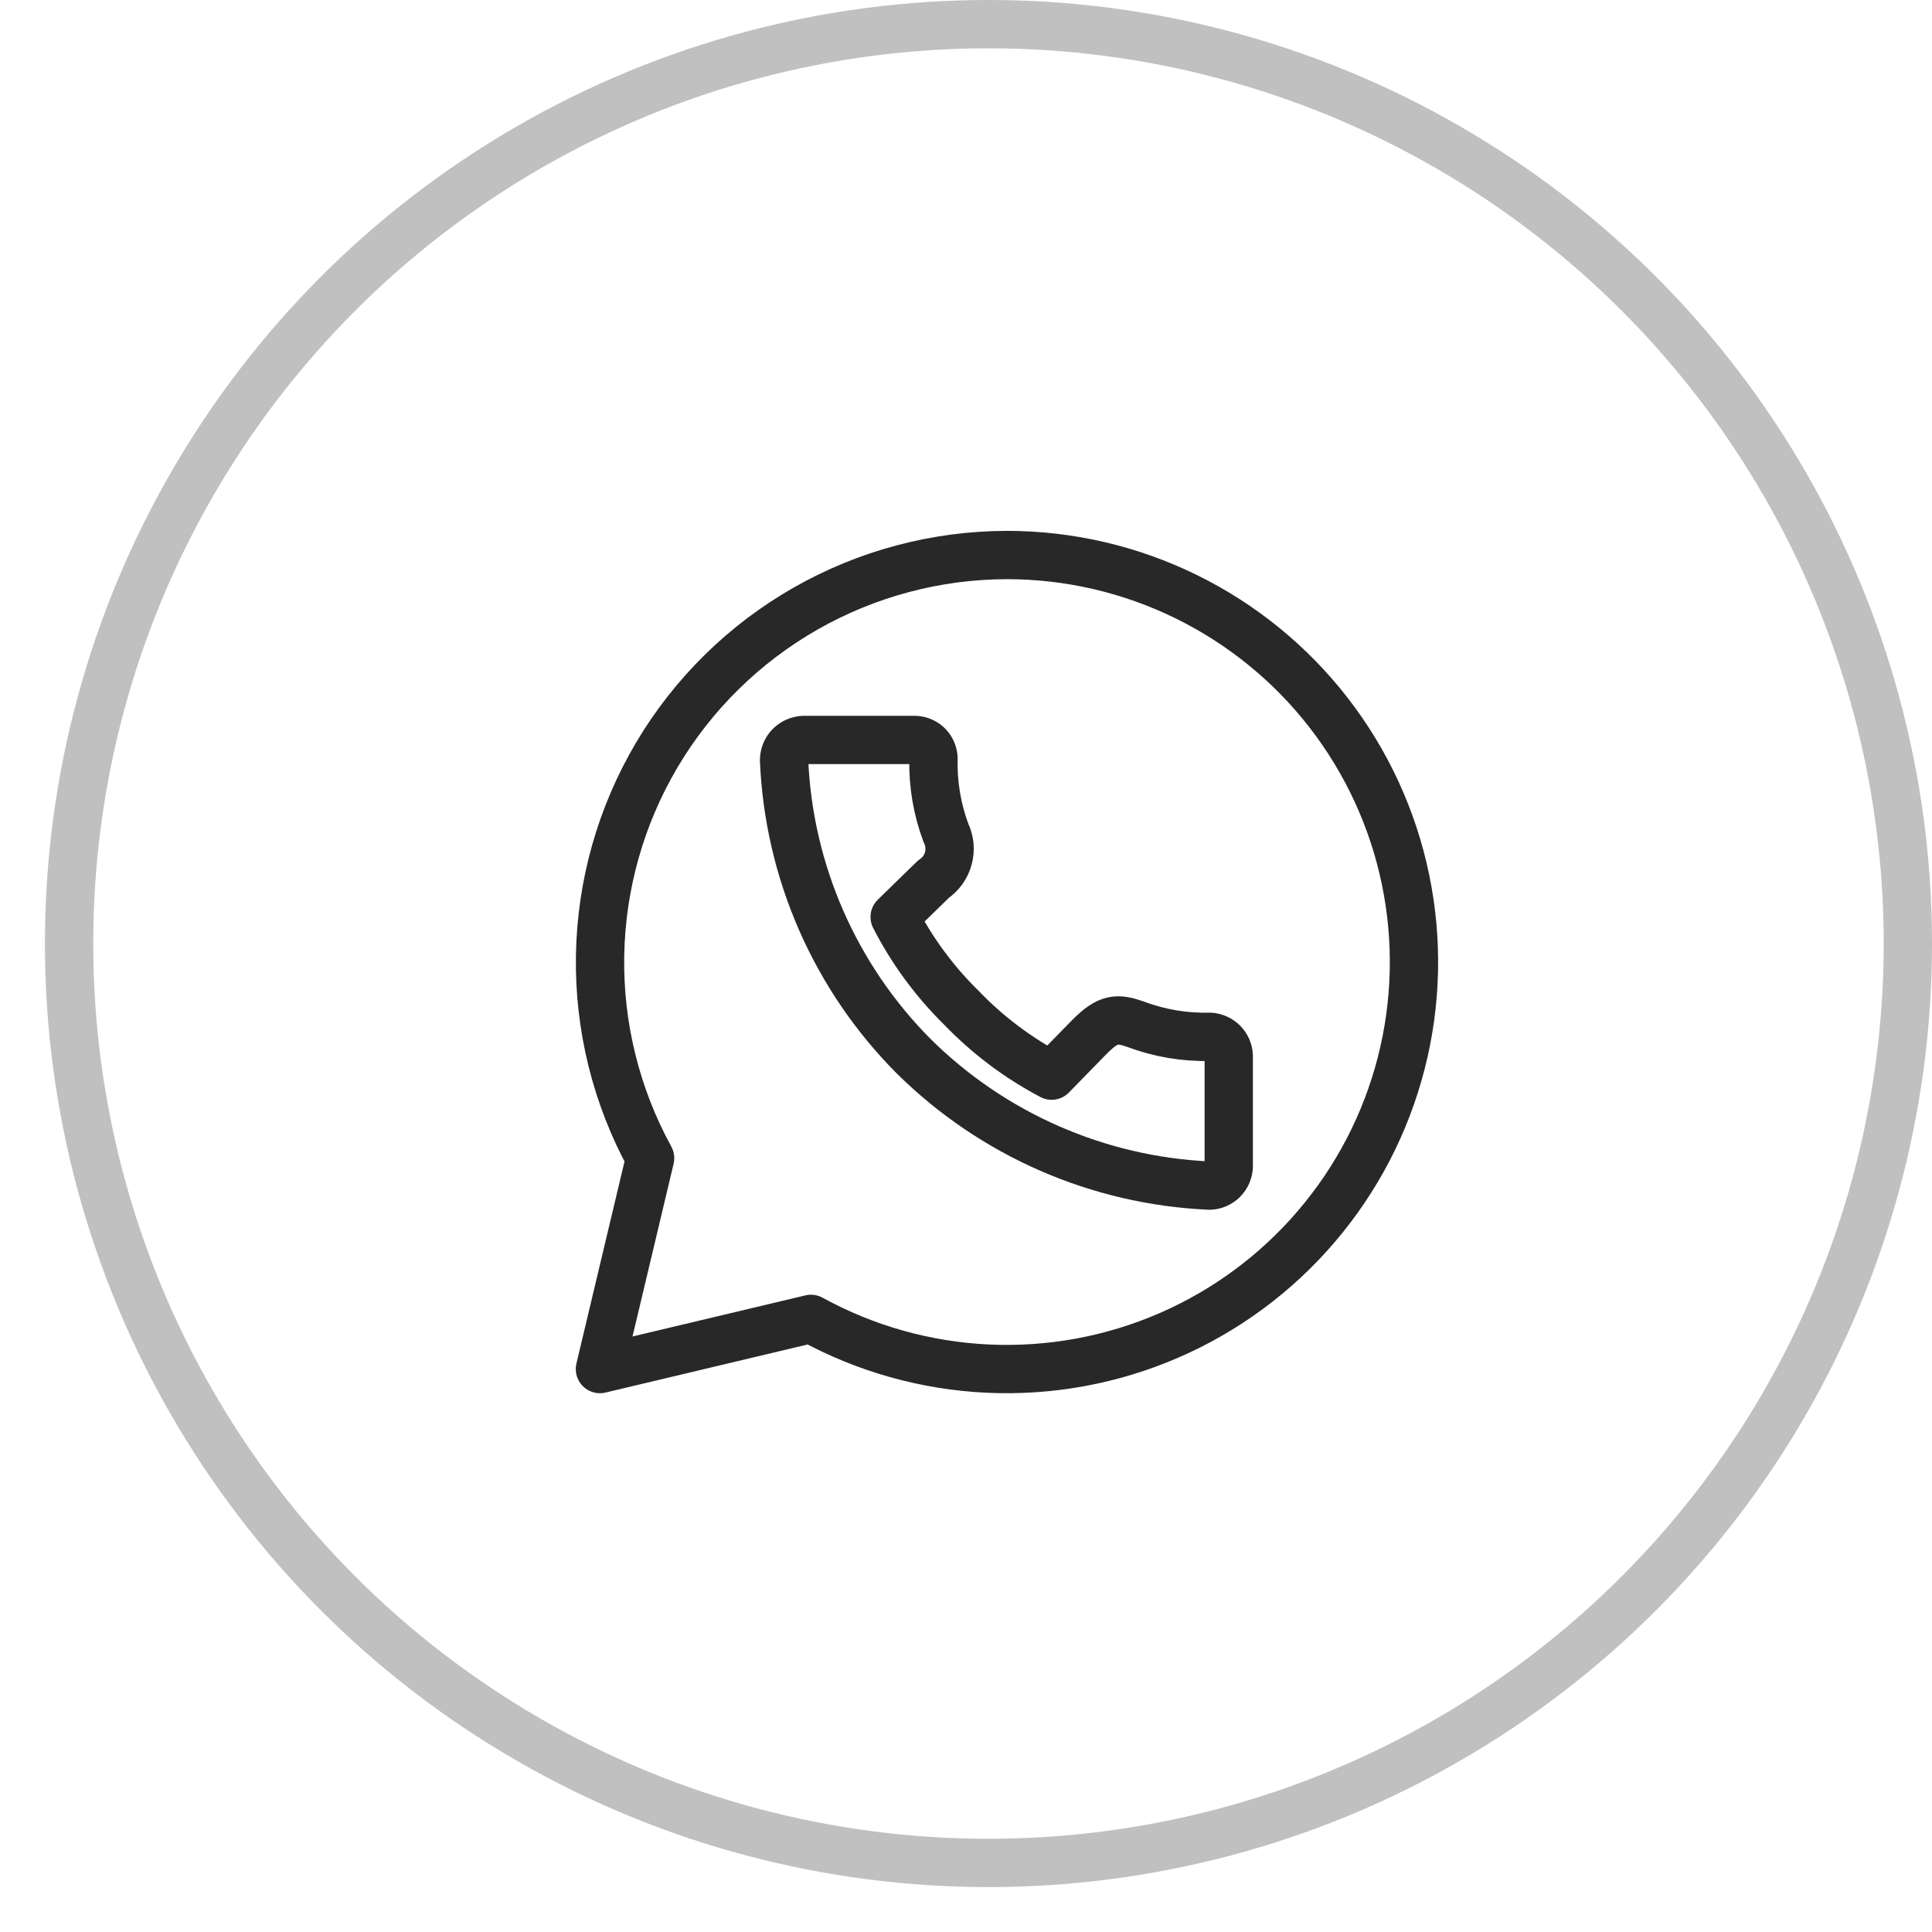
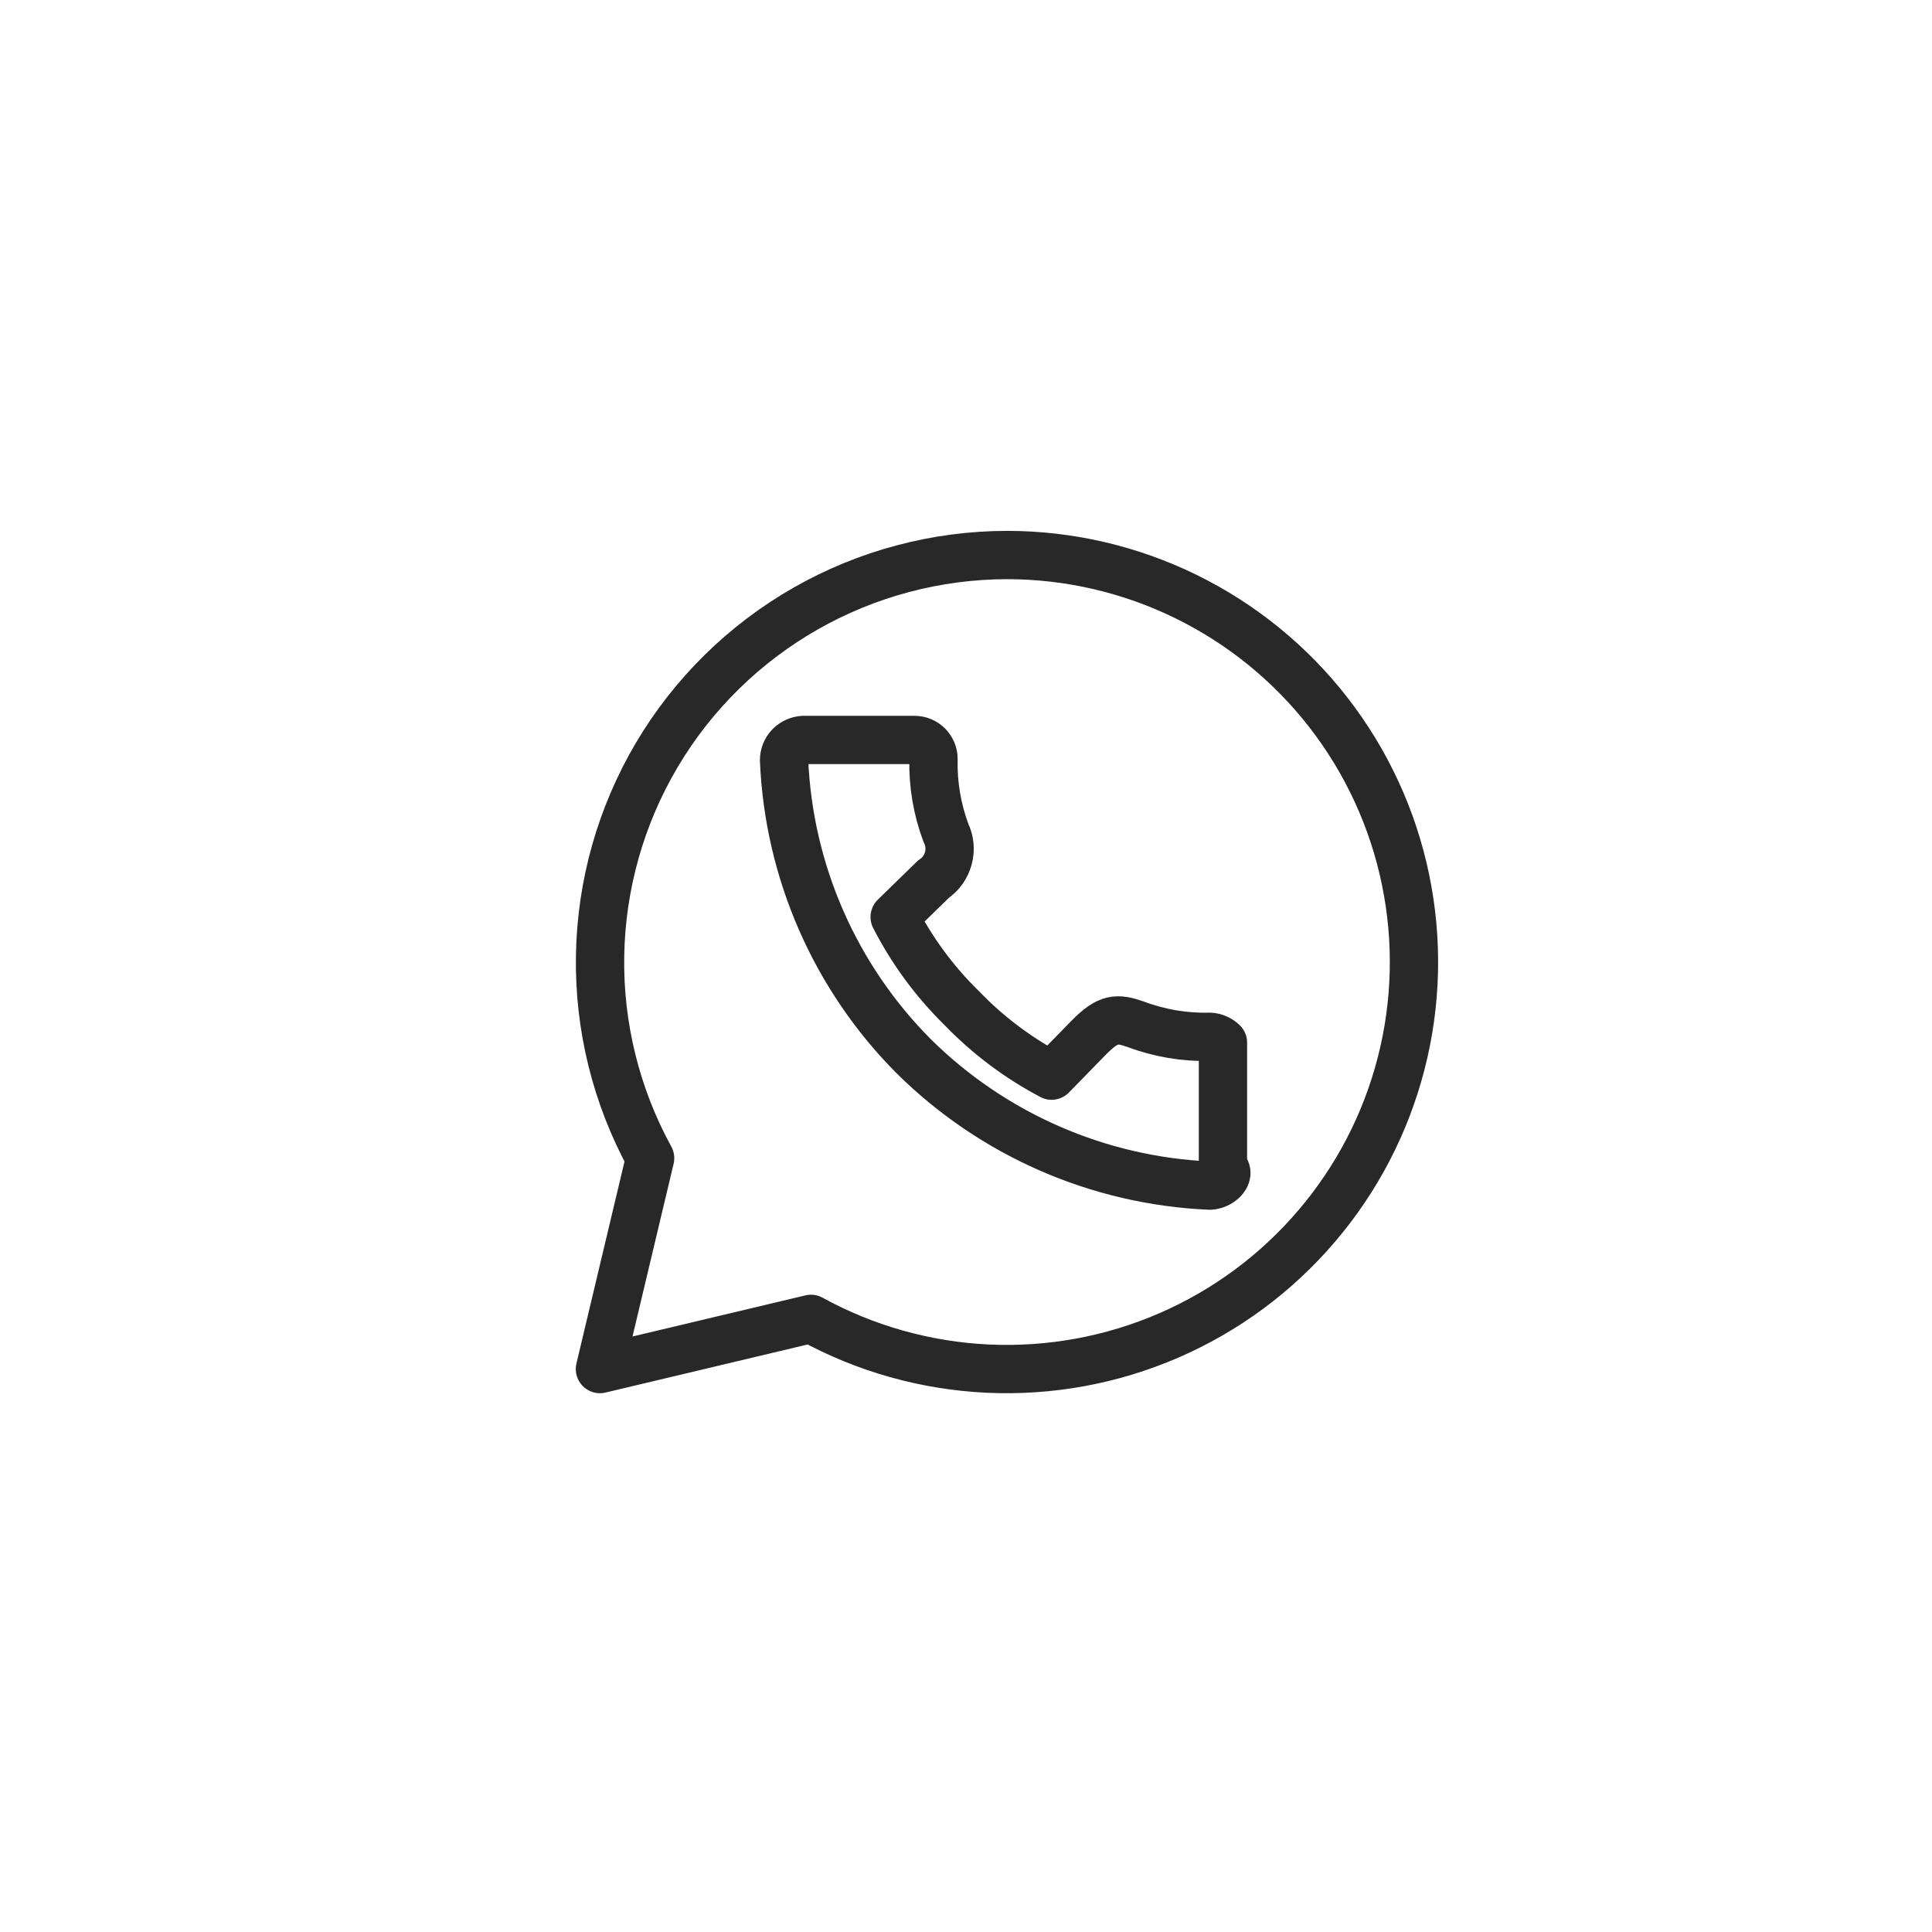
<svg xmlns="http://www.w3.org/2000/svg" width="40" height="40" viewBox="0 0 40 40" fill="none">
-   <circle cx="20.465" cy="19.535" r="19.035" stroke="#C0C0C0" />
-   <path d="M20.852 11.491C19.387 11.493 17.949 11.875 16.677 12.601C15.405 13.327 14.344 14.371 13.598 15.631C12.853 16.891 12.448 18.323 12.424 19.787C12.399 21.25 12.757 22.695 13.46 23.979L12.421 28.345L16.79 27.306C17.916 27.924 19.169 28.276 20.453 28.336C21.737 28.395 23.017 28.161 24.196 27.65C25.375 27.14 26.422 26.366 27.256 25.389C28.091 24.412 28.691 23.258 29.01 22.014C29.33 20.77 29.36 19.469 29.1 18.211C28.84 16.953 28.295 15.771 27.508 14.756C26.721 13.741 25.712 12.919 24.558 12.353C23.405 11.787 22.137 11.492 20.852 11.491V11.491ZM16.637 15.32H18.934C19.038 15.32 19.138 15.362 19.212 15.435C19.285 15.509 19.327 15.608 19.327 15.713C19.314 16.235 19.402 16.755 19.585 17.245C19.665 17.409 19.682 17.596 19.634 17.771C19.587 17.947 19.478 18.1 19.327 18.201L18.523 18.985C18.879 19.681 19.345 20.315 19.903 20.863C20.447 21.429 21.078 21.904 21.773 22.27L22.558 21.466C22.95 21.074 23.13 21.074 23.515 21.207C24.004 21.391 24.525 21.479 25.048 21.466C25.15 21.471 25.247 21.514 25.32 21.586C25.392 21.659 25.435 21.756 25.44 21.858V24.155C25.435 24.257 25.392 24.354 25.32 24.427C25.247 24.499 25.15 24.542 25.048 24.547C22.741 24.446 20.555 23.491 18.915 21.866C17.287 20.229 16.33 18.042 16.233 15.736C16.234 15.628 16.276 15.525 16.351 15.447C16.427 15.37 16.529 15.325 16.637 15.32V15.32Z" stroke="#282828" stroke-linecap="round" stroke-linejoin="round" />
+   <path d="M20.852 11.491C19.387 11.493 17.949 11.875 16.677 12.601C15.405 13.327 14.344 14.371 13.598 15.631C12.853 16.891 12.448 18.323 12.424 19.787C12.399 21.25 12.757 22.695 13.46 23.979L12.421 28.345L16.79 27.306C17.916 27.924 19.169 28.276 20.453 28.336C21.737 28.395 23.017 28.161 24.196 27.65C25.375 27.14 26.422 26.366 27.256 25.389C28.091 24.412 28.691 23.258 29.01 22.014C29.33 20.77 29.36 19.469 29.1 18.211C28.84 16.953 28.295 15.771 27.508 14.756C26.721 13.741 25.712 12.919 24.558 12.353C23.405 11.787 22.137 11.492 20.852 11.491V11.491ZM16.637 15.32H18.934C19.038 15.32 19.138 15.362 19.212 15.435C19.285 15.509 19.327 15.608 19.327 15.713C19.314 16.235 19.402 16.755 19.585 17.245C19.665 17.409 19.682 17.596 19.634 17.771C19.587 17.947 19.478 18.1 19.327 18.201L18.523 18.985C18.879 19.681 19.345 20.315 19.903 20.863C20.447 21.429 21.078 21.904 21.773 22.27L22.558 21.466C22.95 21.074 23.13 21.074 23.515 21.207C24.004 21.391 24.525 21.479 25.048 21.466C25.15 21.471 25.247 21.514 25.32 21.586V24.155C25.435 24.257 25.392 24.354 25.32 24.427C25.247 24.499 25.15 24.542 25.048 24.547C22.741 24.446 20.555 23.491 18.915 21.866C17.287 20.229 16.33 18.042 16.233 15.736C16.234 15.628 16.276 15.525 16.351 15.447C16.427 15.37 16.529 15.325 16.637 15.32V15.32Z" stroke="#282828" stroke-linecap="round" stroke-linejoin="round" />
</svg>